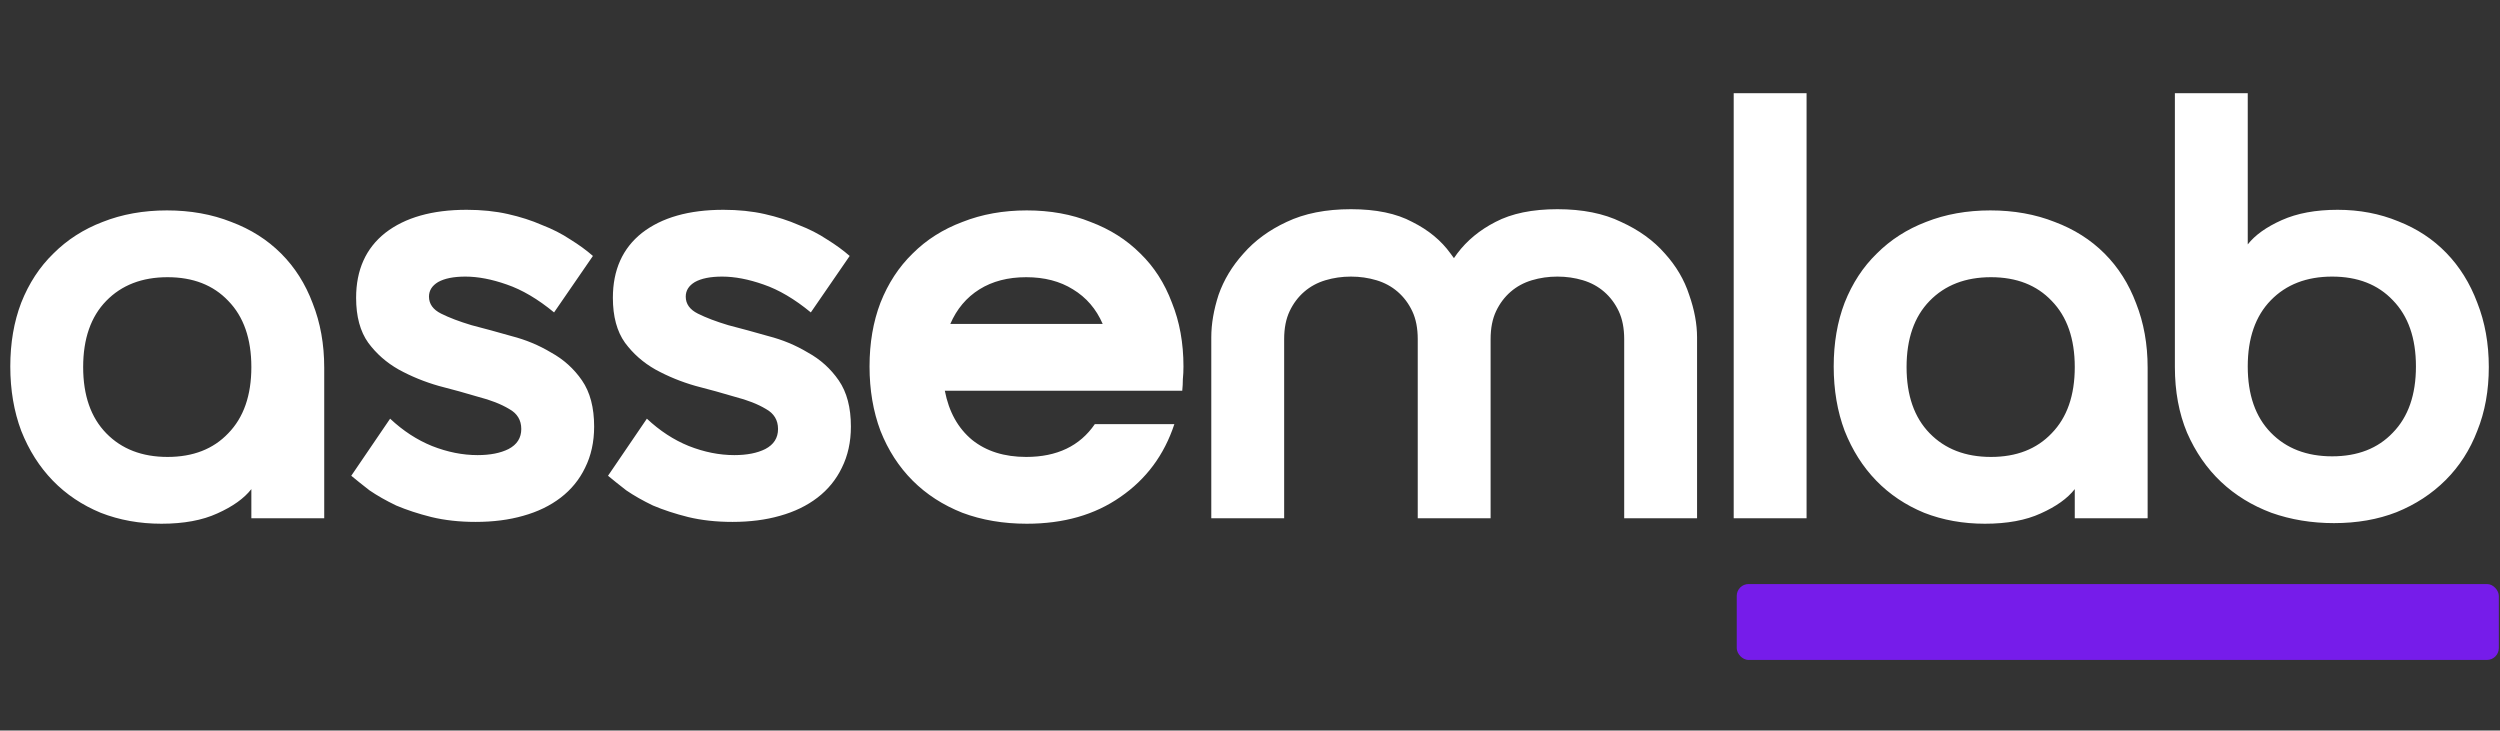
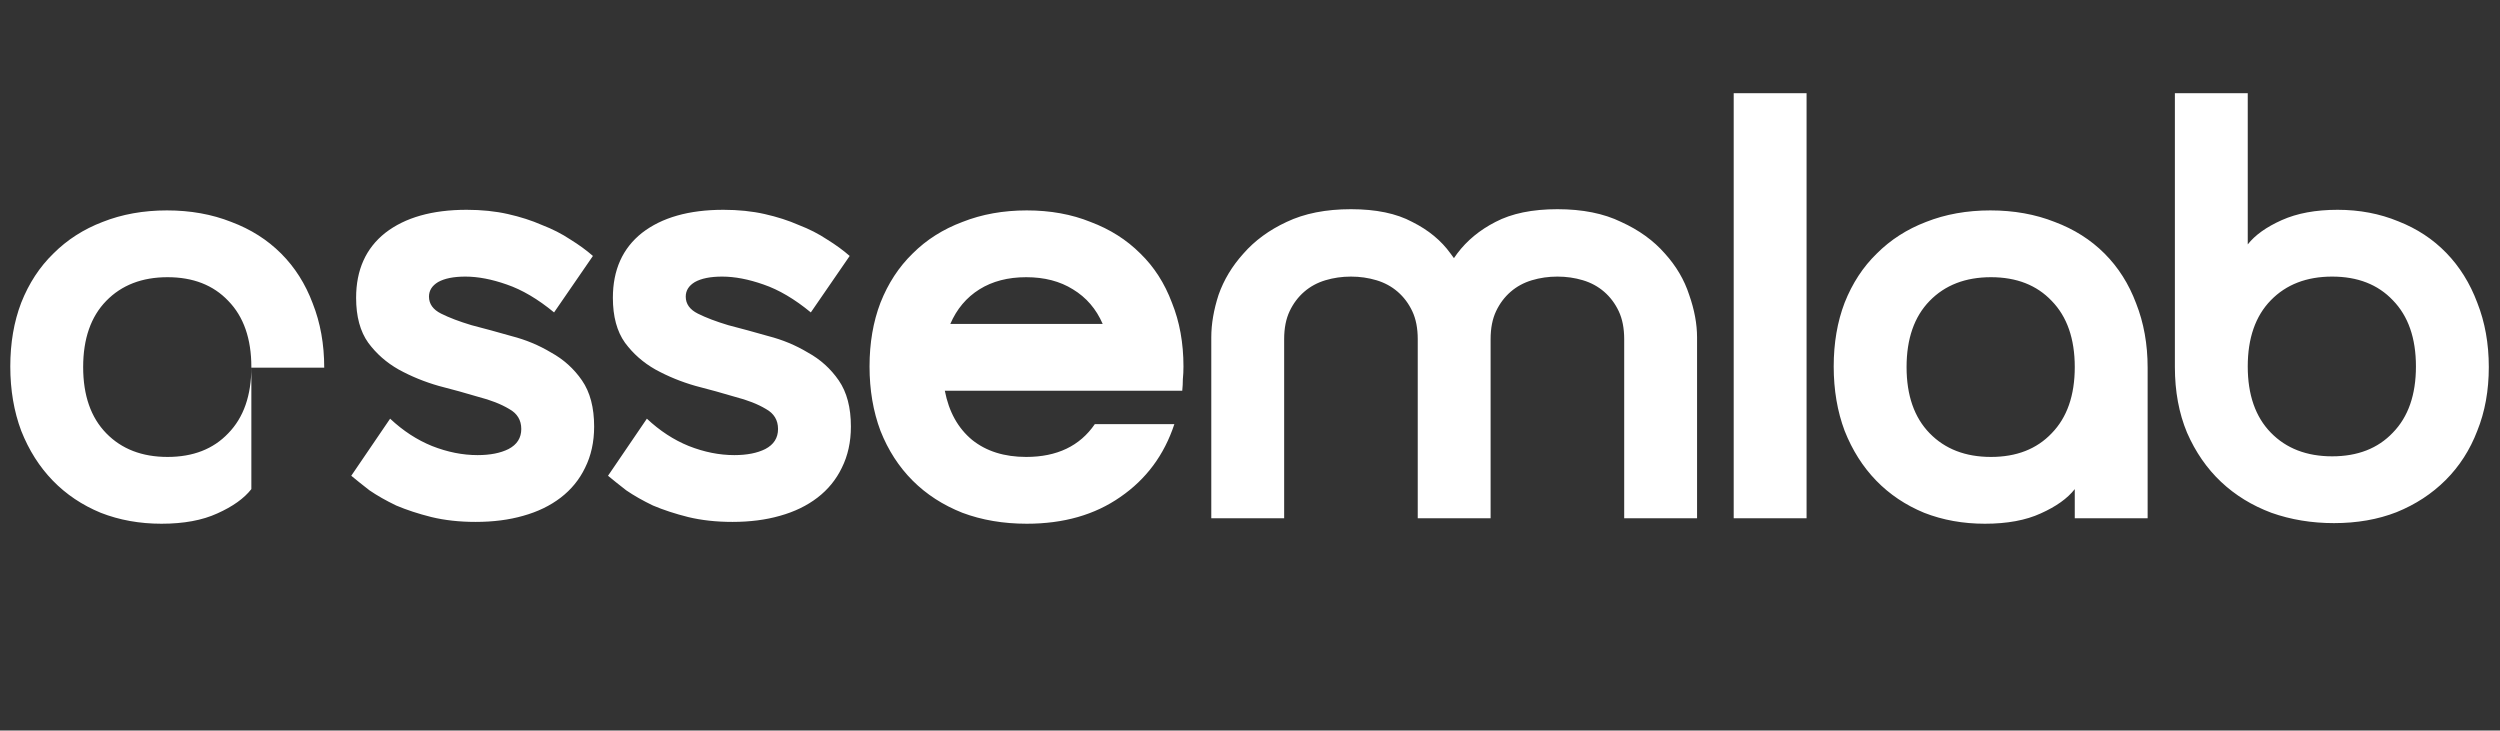
<svg xmlns="http://www.w3.org/2000/svg" width="1054" height="308" viewBox="0 0 1054 308" fill="none">
  <rect x="0" y="0" width="1054" height="308" fill="#333333" stroke="none" />
-   <path d="M70.388 88.708C80.287 88.708 89.332 90.329 97.524 93.572C105.716 96.644 112.713 101.081 118.516 106.884C124.319 112.687 128.756 119.684 131.828 127.876C135.071 136.068 136.692 145.113 136.692 155.012V218.5H105.972V206.212C102.9 210.137 98.121 213.551 91.636 216.452C85.321 219.353 77.471 220.804 68.084 220.804C58.868 220.804 50.335 219.268 42.484 216.196C34.633 212.953 27.892 208.431 22.26 202.628C16.628 196.825 12.191 189.828 8.948 181.636C5.876 173.444 4.34 164.399 4.34 154.5C4.34 144.601 5.876 135.641 8.948 127.62C12.191 119.428 16.713 112.516 22.516 106.884C28.319 101.081 35.231 96.644 43.252 93.572C51.444 90.329 60.489 88.708 70.388 88.708ZM105.972 154.756C105.972 142.809 102.729 133.508 96.244 126.852C89.929 120.196 81.396 116.868 70.644 116.868C59.892 116.868 51.273 120.196 44.788 126.852C38.303 133.508 35.06 142.809 35.06 154.756C35.06 166.703 38.303 176.004 44.788 182.66C51.273 189.316 59.892 192.644 70.644 192.644C81.396 192.644 89.929 189.316 96.244 182.66C102.729 176.004 105.972 166.703 105.972 154.756ZM180.858 125.06C180.858 128.132 182.565 130.521 185.978 132.228C189.391 133.935 193.658 135.556 198.778 137.092C204.069 138.457 209.701 139.993 215.674 141.7C221.647 143.236 227.194 145.54 232.314 148.612C237.605 151.513 241.957 155.439 245.37 160.388C248.783 165.337 250.49 171.823 250.49 179.844C250.49 186.329 249.21 192.132 246.65 197.252C244.261 202.201 240.847 206.383 236.41 209.796C231.973 213.209 226.682 215.769 220.538 217.476C214.565 219.183 207.909 220.036 200.57 220.036C193.743 220.036 187.514 219.353 181.882 217.988C176.421 216.623 171.471 215.001 167.034 213.124C162.767 211.076 159.013 208.943 155.77 206.724C152.698 204.335 150.138 202.287 148.09 200.58L164.474 176.516C169.935 181.636 175.823 185.476 182.138 188.036C188.623 190.596 195.023 191.876 201.338 191.876C206.629 191.876 210.981 191.023 214.394 189.316C217.978 187.439 219.77 184.623 219.77 180.868C219.77 177.113 218.063 174.297 214.65 172.42C211.237 170.372 206.885 168.665 201.594 167.3C196.474 165.764 190.927 164.228 184.954 162.692C178.981 160.985 173.349 158.681 168.058 155.78C162.938 152.879 158.671 149.124 155.258 144.516C151.845 139.737 150.138 133.423 150.138 125.572C150.138 113.796 154.234 104.665 162.426 98.18C170.789 91.695 182.223 88.452 196.73 88.452C203.045 88.452 208.847 89.049 214.138 90.244C219.429 91.439 224.207 92.975 228.474 94.852C232.911 96.559 236.922 98.607 240.506 100.996C244.09 103.215 247.247 105.519 249.978 107.908L233.594 131.716C226.767 126.084 220.111 122.159 213.626 119.94C207.311 117.721 201.509 116.612 196.218 116.612C191.269 116.612 187.429 117.38 184.698 118.916C182.138 120.452 180.858 122.5 180.858 125.06ZM289.108 125.06C289.108 128.132 290.815 130.521 294.228 132.228C297.641 133.935 301.908 135.556 307.028 137.092C312.319 138.457 317.951 139.993 323.924 141.7C329.897 143.236 335.444 145.54 340.564 148.612C345.855 151.513 350.207 155.439 353.62 160.388C357.033 165.337 358.74 171.823 358.74 179.844C358.74 186.329 357.46 192.132 354.9 197.252C352.511 202.201 349.097 206.383 344.66 209.796C340.223 213.209 334.932 215.769 328.788 217.476C322.815 219.183 316.159 220.036 308.82 220.036C301.993 220.036 295.764 219.353 290.132 217.988C284.671 216.623 279.721 215.001 275.284 213.124C271.017 211.076 267.263 208.943 264.02 206.724C260.948 204.335 258.388 202.287 256.34 200.58L272.724 176.516C278.185 181.636 284.073 185.476 290.388 188.036C296.873 190.596 303.273 191.876 309.588 191.876C314.879 191.876 319.231 191.023 322.644 189.316C326.228 187.439 328.02 184.623 328.02 180.868C328.02 177.113 326.313 174.297 322.9 172.42C319.487 170.372 315.135 168.665 309.844 167.3C304.724 165.764 299.177 164.228 293.204 162.692C287.231 160.985 281.599 158.681 276.308 155.78C271.188 152.879 266.921 149.124 263.508 144.516C260.095 139.737 258.388 133.423 258.388 125.572C258.388 113.796 262.484 104.665 270.676 98.18C279.039 91.695 290.473 88.452 304.98 88.452C311.295 88.452 317.097 89.049 322.388 90.244C327.679 91.439 332.457 92.975 336.724 94.852C341.161 96.559 345.172 98.607 348.756 100.996C352.34 103.215 355.497 105.519 358.228 107.908L341.844 131.716C335.017 126.084 328.361 122.159 321.876 119.94C315.561 117.721 309.759 116.612 304.468 116.612C299.519 116.612 295.679 117.38 292.948 118.916C290.388 120.452 289.108 122.5 289.108 125.06ZM464.9 136.58C462.169 130.265 457.988 125.401 452.356 121.988C446.895 118.575 440.324 116.868 432.644 116.868C424.964 116.868 418.393 118.575 412.932 121.988C407.471 125.401 403.375 130.265 400.644 136.58H464.9ZM432.644 192.644C445.615 192.644 455.257 188.036 461.572 178.82H495.108C490.841 191.791 483.247 202.031 472.324 209.54C461.572 217.049 448.431 220.804 432.9 220.804C423.001 220.804 413.956 219.268 405.764 216.196C397.572 212.953 390.575 208.431 384.772 202.628C378.969 196.825 374.447 189.828 371.204 181.636C368.132 173.444 366.596 164.399 366.596 154.5C366.596 144.601 368.132 135.641 371.204 127.62C374.447 119.428 378.969 112.516 384.772 106.884C390.575 101.081 397.572 96.644 405.764 93.572C413.956 90.329 423.001 88.708 432.9 88.708C442.799 88.708 451.759 90.329 459.78 93.572C467.972 96.644 474.969 101.081 480.772 106.884C486.575 112.516 491.012 119.428 494.084 127.62C497.327 135.641 498.948 144.601 498.948 154.5C498.948 156.377 498.863 158.169 498.692 159.876C498.692 161.412 498.607 163.033 498.436 164.74H398.34C400.047 173.615 403.887 180.527 409.86 185.476C415.833 190.255 423.428 192.644 432.644 192.644ZM569.56 88.196C580.141 88.196 588.76 89.988 595.416 93.572C602.243 96.985 607.619 101.423 611.544 106.884C615.64 112.175 618.541 117.977 620.248 124.292C621.955 130.607 622.979 136.58 623.32 142.212L628.44 218.5H597.72V142.98C597.72 138.372 596.952 134.447 595.416 131.204C593.88 127.961 591.832 125.231 589.272 123.012C586.712 120.793 583.725 119.172 580.312 118.148C576.899 117.124 573.315 116.612 569.56 116.612C565.805 116.612 562.221 117.124 558.808 118.148C555.395 119.172 552.408 120.793 549.848 123.012C547.288 125.231 545.24 127.961 543.704 131.204C542.168 134.447 541.4 138.372 541.4 142.98V218.5H510.68V142.212C510.68 136.58 511.704 130.607 513.752 124.292C515.971 117.977 519.469 112.175 524.248 106.884C529.027 101.423 535.085 96.985 542.424 93.572C549.933 89.988 558.979 88.196 569.56 88.196ZM656.6 88.196C667.181 88.196 676.141 89.988 683.48 93.572C690.989 96.985 697.133 101.423 701.912 106.884C706.691 112.175 710.104 117.977 712.152 124.292C714.371 130.607 715.48 136.58 715.48 142.212V218.5H684.76V142.98C684.76 138.372 683.992 134.447 682.456 131.204C680.92 127.961 678.872 125.231 676.312 123.012C673.752 120.793 670.765 119.172 667.352 118.148C663.939 117.124 660.355 116.612 656.6 116.612C652.845 116.612 649.261 117.124 645.848 118.148C642.435 119.172 639.448 120.793 636.888 123.012C634.328 125.231 632.28 127.961 630.744 131.204C629.208 134.447 628.44 138.372 628.44 142.98V218.5H597.72L602.84 142.212C603.181 136.58 604.205 130.607 605.912 124.292C607.619 117.977 610.435 112.175 614.36 106.884C618.456 101.423 623.832 96.985 630.488 93.572C637.315 89.988 646.019 88.196 656.6 88.196ZM730.93 39.3H761.65V218.5H730.93V39.3ZM839.138 88.708C849.037 88.708 858.082 90.329 866.274 93.572C874.466 96.644 881.463 101.081 887.266 106.884C893.069 112.687 897.506 119.684 900.578 127.876C903.821 136.068 905.442 145.113 905.442 155.012V218.5H874.722V206.212C871.65 210.137 866.871 213.551 860.386 216.452C854.071 219.353 846.221 220.804 836.834 220.804C827.618 220.804 819.085 219.268 811.234 216.196C803.383 212.953 796.642 208.431 791.01 202.628C785.378 196.825 780.941 189.828 777.698 181.636C774.626 173.444 773.09 164.399 773.09 154.5C773.09 144.601 774.626 135.641 777.698 127.62C780.941 119.428 785.463 112.516 791.266 106.884C797.069 101.081 803.981 96.644 812.002 93.572C820.194 90.329 829.239 88.708 839.138 88.708ZM874.722 154.756C874.722 142.809 871.479 133.508 864.994 126.852C858.679 120.196 850.146 116.868 839.394 116.868C828.642 116.868 820.023 120.196 813.538 126.852C807.053 133.508 803.81 142.809 803.81 154.756C803.81 166.703 807.053 176.004 813.538 182.66C820.023 189.316 828.642 192.644 839.394 192.644C850.146 192.644 858.679 189.316 864.994 182.66C871.479 176.004 874.722 166.703 874.722 154.756ZM916.93 39.3H947.65V103.044C950.722 99.119 955.501 95.705 961.986 92.804C968.471 89.903 976.322 88.452 985.538 88.452C994.754 88.452 1003.29 90.073 1011.14 93.316C1018.99 96.388 1025.73 100.825 1031.36 106.628C1036.99 112.431 1041.35 119.428 1044.42 127.62C1047.66 135.812 1049.28 144.857 1049.28 154.756C1049.28 164.655 1047.66 173.615 1044.42 181.636C1041.35 189.657 1036.91 196.569 1031.11 202.372C1025.3 208.175 1018.39 212.697 1010.37 215.94C1002.52 219.012 993.73 220.548 984.002 220.548C974.615 220.548 965.826 219.097 957.634 216.196C949.442 213.124 942.359 208.772 936.386 203.14C930.413 197.508 925.634 190.596 922.05 182.404C918.637 174.212 916.93 164.996 916.93 154.756V39.3ZM1018.56 154.5C1018.56 142.553 1015.32 133.252 1008.83 126.596C1002.52 119.94 993.986 116.612 983.234 116.612C972.482 116.612 963.863 119.94 957.378 126.596C950.893 133.252 947.65 142.553 947.65 154.5C947.65 166.447 950.893 175.748 957.378 182.404C963.863 189.06 972.482 192.388 983.234 192.388C993.986 192.388 1002.52 189.06 1008.83 182.404C1015.32 175.748 1018.56 166.447 1018.56 154.5Z" fill="white" />
-   <rect x="732.207" y="246.232" width="321.293" height="31.995" rx="5" fill="#761CEA" />
+   <path d="M70.388 88.708C80.287 88.708 89.332 90.329 97.524 93.572C105.716 96.644 112.713 101.081 118.516 106.884C124.319 112.687 128.756 119.684 131.828 127.876C135.071 136.068 136.692 145.113 136.692 155.012H105.972V206.212C102.9 210.137 98.121 213.551 91.636 216.452C85.321 219.353 77.471 220.804 68.084 220.804C58.868 220.804 50.335 219.268 42.484 216.196C34.633 212.953 27.892 208.431 22.26 202.628C16.628 196.825 12.191 189.828 8.948 181.636C5.876 173.444 4.34 164.399 4.34 154.5C4.34 144.601 5.876 135.641 8.948 127.62C12.191 119.428 16.713 112.516 22.516 106.884C28.319 101.081 35.231 96.644 43.252 93.572C51.444 90.329 60.489 88.708 70.388 88.708ZM105.972 154.756C105.972 142.809 102.729 133.508 96.244 126.852C89.929 120.196 81.396 116.868 70.644 116.868C59.892 116.868 51.273 120.196 44.788 126.852C38.303 133.508 35.06 142.809 35.06 154.756C35.06 166.703 38.303 176.004 44.788 182.66C51.273 189.316 59.892 192.644 70.644 192.644C81.396 192.644 89.929 189.316 96.244 182.66C102.729 176.004 105.972 166.703 105.972 154.756ZM180.858 125.06C180.858 128.132 182.565 130.521 185.978 132.228C189.391 133.935 193.658 135.556 198.778 137.092C204.069 138.457 209.701 139.993 215.674 141.7C221.647 143.236 227.194 145.54 232.314 148.612C237.605 151.513 241.957 155.439 245.37 160.388C248.783 165.337 250.49 171.823 250.49 179.844C250.49 186.329 249.21 192.132 246.65 197.252C244.261 202.201 240.847 206.383 236.41 209.796C231.973 213.209 226.682 215.769 220.538 217.476C214.565 219.183 207.909 220.036 200.57 220.036C193.743 220.036 187.514 219.353 181.882 217.988C176.421 216.623 171.471 215.001 167.034 213.124C162.767 211.076 159.013 208.943 155.77 206.724C152.698 204.335 150.138 202.287 148.09 200.58L164.474 176.516C169.935 181.636 175.823 185.476 182.138 188.036C188.623 190.596 195.023 191.876 201.338 191.876C206.629 191.876 210.981 191.023 214.394 189.316C217.978 187.439 219.77 184.623 219.77 180.868C219.77 177.113 218.063 174.297 214.65 172.42C211.237 170.372 206.885 168.665 201.594 167.3C196.474 165.764 190.927 164.228 184.954 162.692C178.981 160.985 173.349 158.681 168.058 155.78C162.938 152.879 158.671 149.124 155.258 144.516C151.845 139.737 150.138 133.423 150.138 125.572C150.138 113.796 154.234 104.665 162.426 98.18C170.789 91.695 182.223 88.452 196.73 88.452C203.045 88.452 208.847 89.049 214.138 90.244C219.429 91.439 224.207 92.975 228.474 94.852C232.911 96.559 236.922 98.607 240.506 100.996C244.09 103.215 247.247 105.519 249.978 107.908L233.594 131.716C226.767 126.084 220.111 122.159 213.626 119.94C207.311 117.721 201.509 116.612 196.218 116.612C191.269 116.612 187.429 117.38 184.698 118.916C182.138 120.452 180.858 122.5 180.858 125.06ZM289.108 125.06C289.108 128.132 290.815 130.521 294.228 132.228C297.641 133.935 301.908 135.556 307.028 137.092C312.319 138.457 317.951 139.993 323.924 141.7C329.897 143.236 335.444 145.54 340.564 148.612C345.855 151.513 350.207 155.439 353.62 160.388C357.033 165.337 358.74 171.823 358.74 179.844C358.74 186.329 357.46 192.132 354.9 197.252C352.511 202.201 349.097 206.383 344.66 209.796C340.223 213.209 334.932 215.769 328.788 217.476C322.815 219.183 316.159 220.036 308.82 220.036C301.993 220.036 295.764 219.353 290.132 217.988C284.671 216.623 279.721 215.001 275.284 213.124C271.017 211.076 267.263 208.943 264.02 206.724C260.948 204.335 258.388 202.287 256.34 200.58L272.724 176.516C278.185 181.636 284.073 185.476 290.388 188.036C296.873 190.596 303.273 191.876 309.588 191.876C314.879 191.876 319.231 191.023 322.644 189.316C326.228 187.439 328.02 184.623 328.02 180.868C328.02 177.113 326.313 174.297 322.9 172.42C319.487 170.372 315.135 168.665 309.844 167.3C304.724 165.764 299.177 164.228 293.204 162.692C287.231 160.985 281.599 158.681 276.308 155.78C271.188 152.879 266.921 149.124 263.508 144.516C260.095 139.737 258.388 133.423 258.388 125.572C258.388 113.796 262.484 104.665 270.676 98.18C279.039 91.695 290.473 88.452 304.98 88.452C311.295 88.452 317.097 89.049 322.388 90.244C327.679 91.439 332.457 92.975 336.724 94.852C341.161 96.559 345.172 98.607 348.756 100.996C352.34 103.215 355.497 105.519 358.228 107.908L341.844 131.716C335.017 126.084 328.361 122.159 321.876 119.94C315.561 117.721 309.759 116.612 304.468 116.612C299.519 116.612 295.679 117.38 292.948 118.916C290.388 120.452 289.108 122.5 289.108 125.06ZM464.9 136.58C462.169 130.265 457.988 125.401 452.356 121.988C446.895 118.575 440.324 116.868 432.644 116.868C424.964 116.868 418.393 118.575 412.932 121.988C407.471 125.401 403.375 130.265 400.644 136.58H464.9ZM432.644 192.644C445.615 192.644 455.257 188.036 461.572 178.82H495.108C490.841 191.791 483.247 202.031 472.324 209.54C461.572 217.049 448.431 220.804 432.9 220.804C423.001 220.804 413.956 219.268 405.764 216.196C397.572 212.953 390.575 208.431 384.772 202.628C378.969 196.825 374.447 189.828 371.204 181.636C368.132 173.444 366.596 164.399 366.596 154.5C366.596 144.601 368.132 135.641 371.204 127.62C374.447 119.428 378.969 112.516 384.772 106.884C390.575 101.081 397.572 96.644 405.764 93.572C413.956 90.329 423.001 88.708 432.9 88.708C442.799 88.708 451.759 90.329 459.78 93.572C467.972 96.644 474.969 101.081 480.772 106.884C486.575 112.516 491.012 119.428 494.084 127.62C497.327 135.641 498.948 144.601 498.948 154.5C498.948 156.377 498.863 158.169 498.692 159.876C498.692 161.412 498.607 163.033 498.436 164.74H398.34C400.047 173.615 403.887 180.527 409.86 185.476C415.833 190.255 423.428 192.644 432.644 192.644ZM569.56 88.196C580.141 88.196 588.76 89.988 595.416 93.572C602.243 96.985 607.619 101.423 611.544 106.884C615.64 112.175 618.541 117.977 620.248 124.292C621.955 130.607 622.979 136.58 623.32 142.212L628.44 218.5H597.72V142.98C597.72 138.372 596.952 134.447 595.416 131.204C593.88 127.961 591.832 125.231 589.272 123.012C586.712 120.793 583.725 119.172 580.312 118.148C576.899 117.124 573.315 116.612 569.56 116.612C565.805 116.612 562.221 117.124 558.808 118.148C555.395 119.172 552.408 120.793 549.848 123.012C547.288 125.231 545.24 127.961 543.704 131.204C542.168 134.447 541.4 138.372 541.4 142.98V218.5H510.68V142.212C510.68 136.58 511.704 130.607 513.752 124.292C515.971 117.977 519.469 112.175 524.248 106.884C529.027 101.423 535.085 96.985 542.424 93.572C549.933 89.988 558.979 88.196 569.56 88.196ZM656.6 88.196C667.181 88.196 676.141 89.988 683.48 93.572C690.989 96.985 697.133 101.423 701.912 106.884C706.691 112.175 710.104 117.977 712.152 124.292C714.371 130.607 715.48 136.58 715.48 142.212V218.5H684.76V142.98C684.76 138.372 683.992 134.447 682.456 131.204C680.92 127.961 678.872 125.231 676.312 123.012C673.752 120.793 670.765 119.172 667.352 118.148C663.939 117.124 660.355 116.612 656.6 116.612C652.845 116.612 649.261 117.124 645.848 118.148C642.435 119.172 639.448 120.793 636.888 123.012C634.328 125.231 632.28 127.961 630.744 131.204C629.208 134.447 628.44 138.372 628.44 142.98V218.5H597.72L602.84 142.212C603.181 136.58 604.205 130.607 605.912 124.292C607.619 117.977 610.435 112.175 614.36 106.884C618.456 101.423 623.832 96.985 630.488 93.572C637.315 89.988 646.019 88.196 656.6 88.196ZM730.93 39.3H761.65V218.5H730.93V39.3ZM839.138 88.708C849.037 88.708 858.082 90.329 866.274 93.572C874.466 96.644 881.463 101.081 887.266 106.884C893.069 112.687 897.506 119.684 900.578 127.876C903.821 136.068 905.442 145.113 905.442 155.012V218.5H874.722V206.212C871.65 210.137 866.871 213.551 860.386 216.452C854.071 219.353 846.221 220.804 836.834 220.804C827.618 220.804 819.085 219.268 811.234 216.196C803.383 212.953 796.642 208.431 791.01 202.628C785.378 196.825 780.941 189.828 777.698 181.636C774.626 173.444 773.09 164.399 773.09 154.5C773.09 144.601 774.626 135.641 777.698 127.62C780.941 119.428 785.463 112.516 791.266 106.884C797.069 101.081 803.981 96.644 812.002 93.572C820.194 90.329 829.239 88.708 839.138 88.708ZM874.722 154.756C874.722 142.809 871.479 133.508 864.994 126.852C858.679 120.196 850.146 116.868 839.394 116.868C828.642 116.868 820.023 120.196 813.538 126.852C807.053 133.508 803.81 142.809 803.81 154.756C803.81 166.703 807.053 176.004 813.538 182.66C820.023 189.316 828.642 192.644 839.394 192.644C850.146 192.644 858.679 189.316 864.994 182.66C871.479 176.004 874.722 166.703 874.722 154.756ZM916.93 39.3H947.65V103.044C950.722 99.119 955.501 95.705 961.986 92.804C968.471 89.903 976.322 88.452 985.538 88.452C994.754 88.452 1003.29 90.073 1011.14 93.316C1018.99 96.388 1025.73 100.825 1031.36 106.628C1036.99 112.431 1041.35 119.428 1044.42 127.62C1047.66 135.812 1049.28 144.857 1049.28 154.756C1049.28 164.655 1047.66 173.615 1044.42 181.636C1041.35 189.657 1036.91 196.569 1031.11 202.372C1025.3 208.175 1018.39 212.697 1010.37 215.94C1002.52 219.012 993.73 220.548 984.002 220.548C974.615 220.548 965.826 219.097 957.634 216.196C949.442 213.124 942.359 208.772 936.386 203.14C930.413 197.508 925.634 190.596 922.05 182.404C918.637 174.212 916.93 164.996 916.93 154.756V39.3ZM1018.56 154.5C1018.56 142.553 1015.32 133.252 1008.83 126.596C1002.52 119.94 993.986 116.612 983.234 116.612C972.482 116.612 963.863 119.94 957.378 126.596C950.893 133.252 947.65 142.553 947.65 154.5C947.65 166.447 950.893 175.748 957.378 182.404C963.863 189.06 972.482 192.388 983.234 192.388C993.986 192.388 1002.52 189.06 1008.83 182.404C1015.32 175.748 1018.56 166.447 1018.56 154.5Z" fill="white" />
</svg>